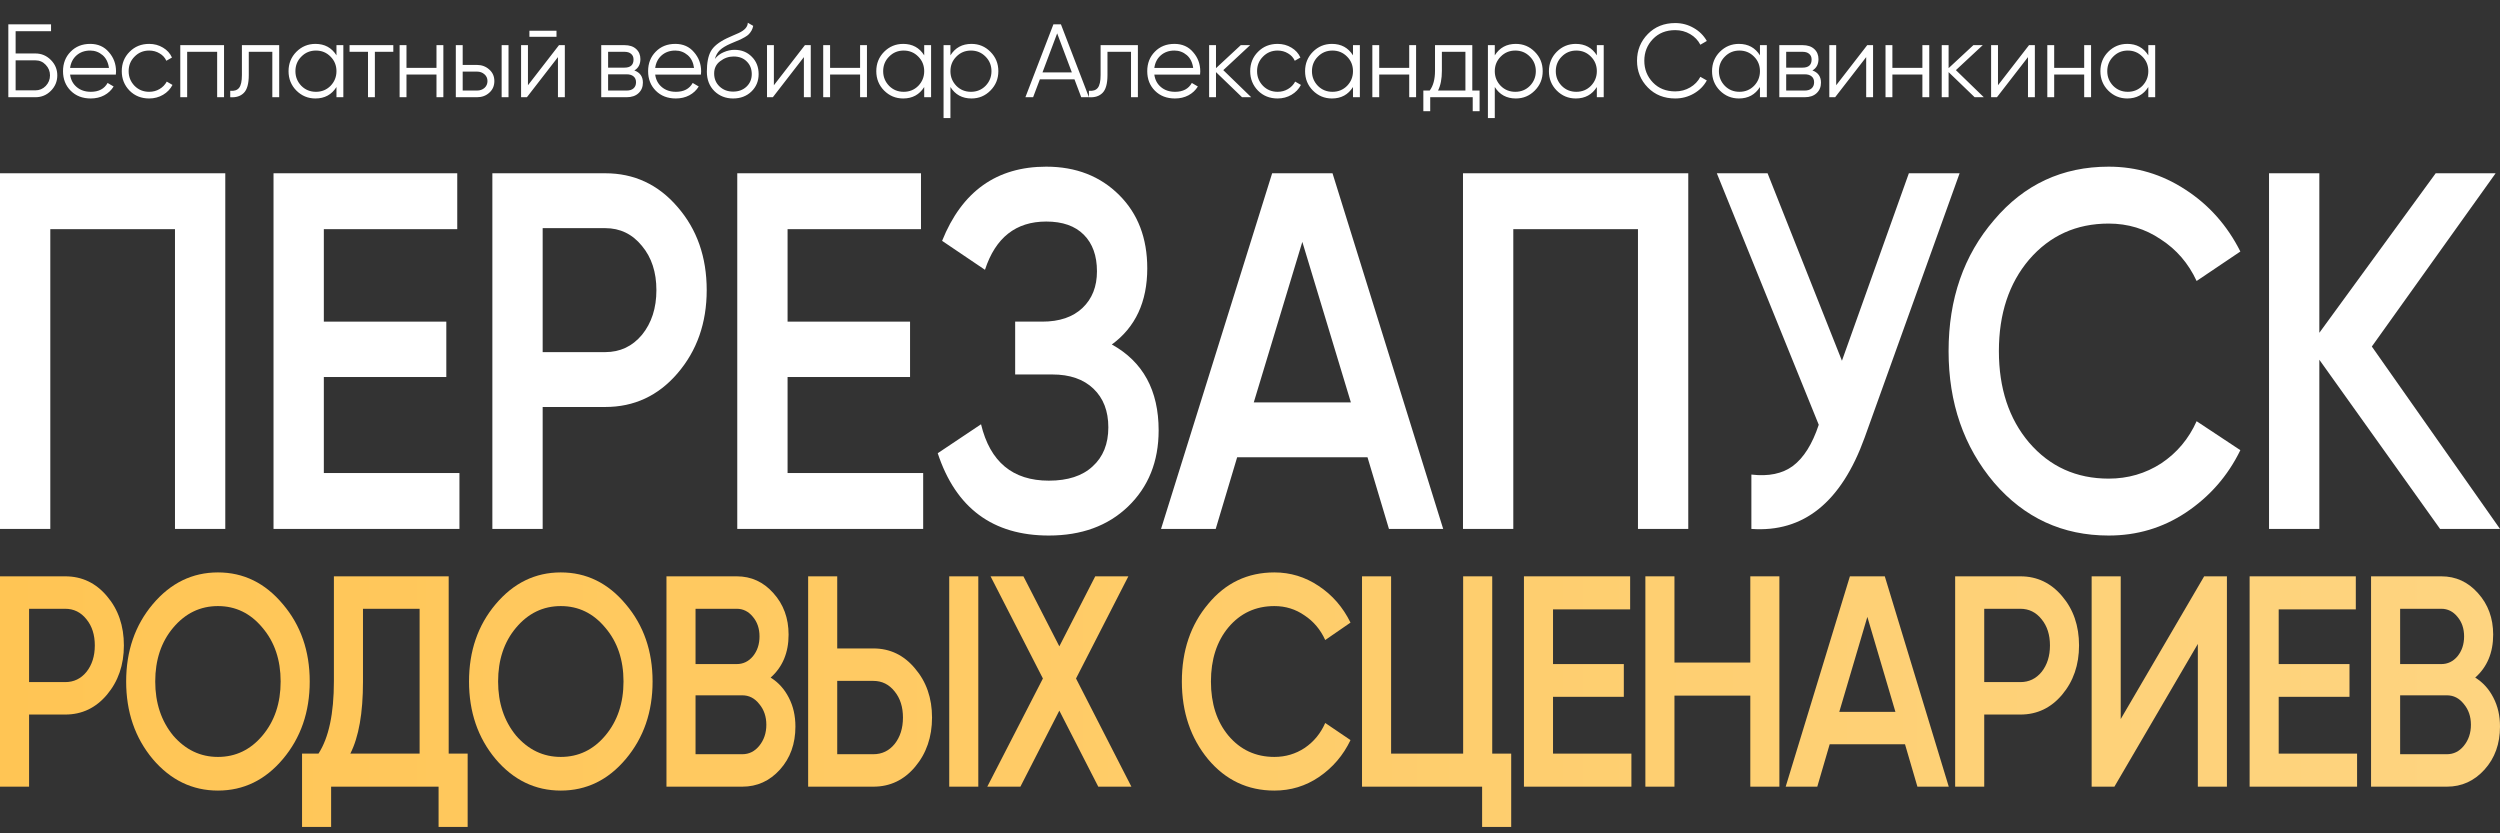
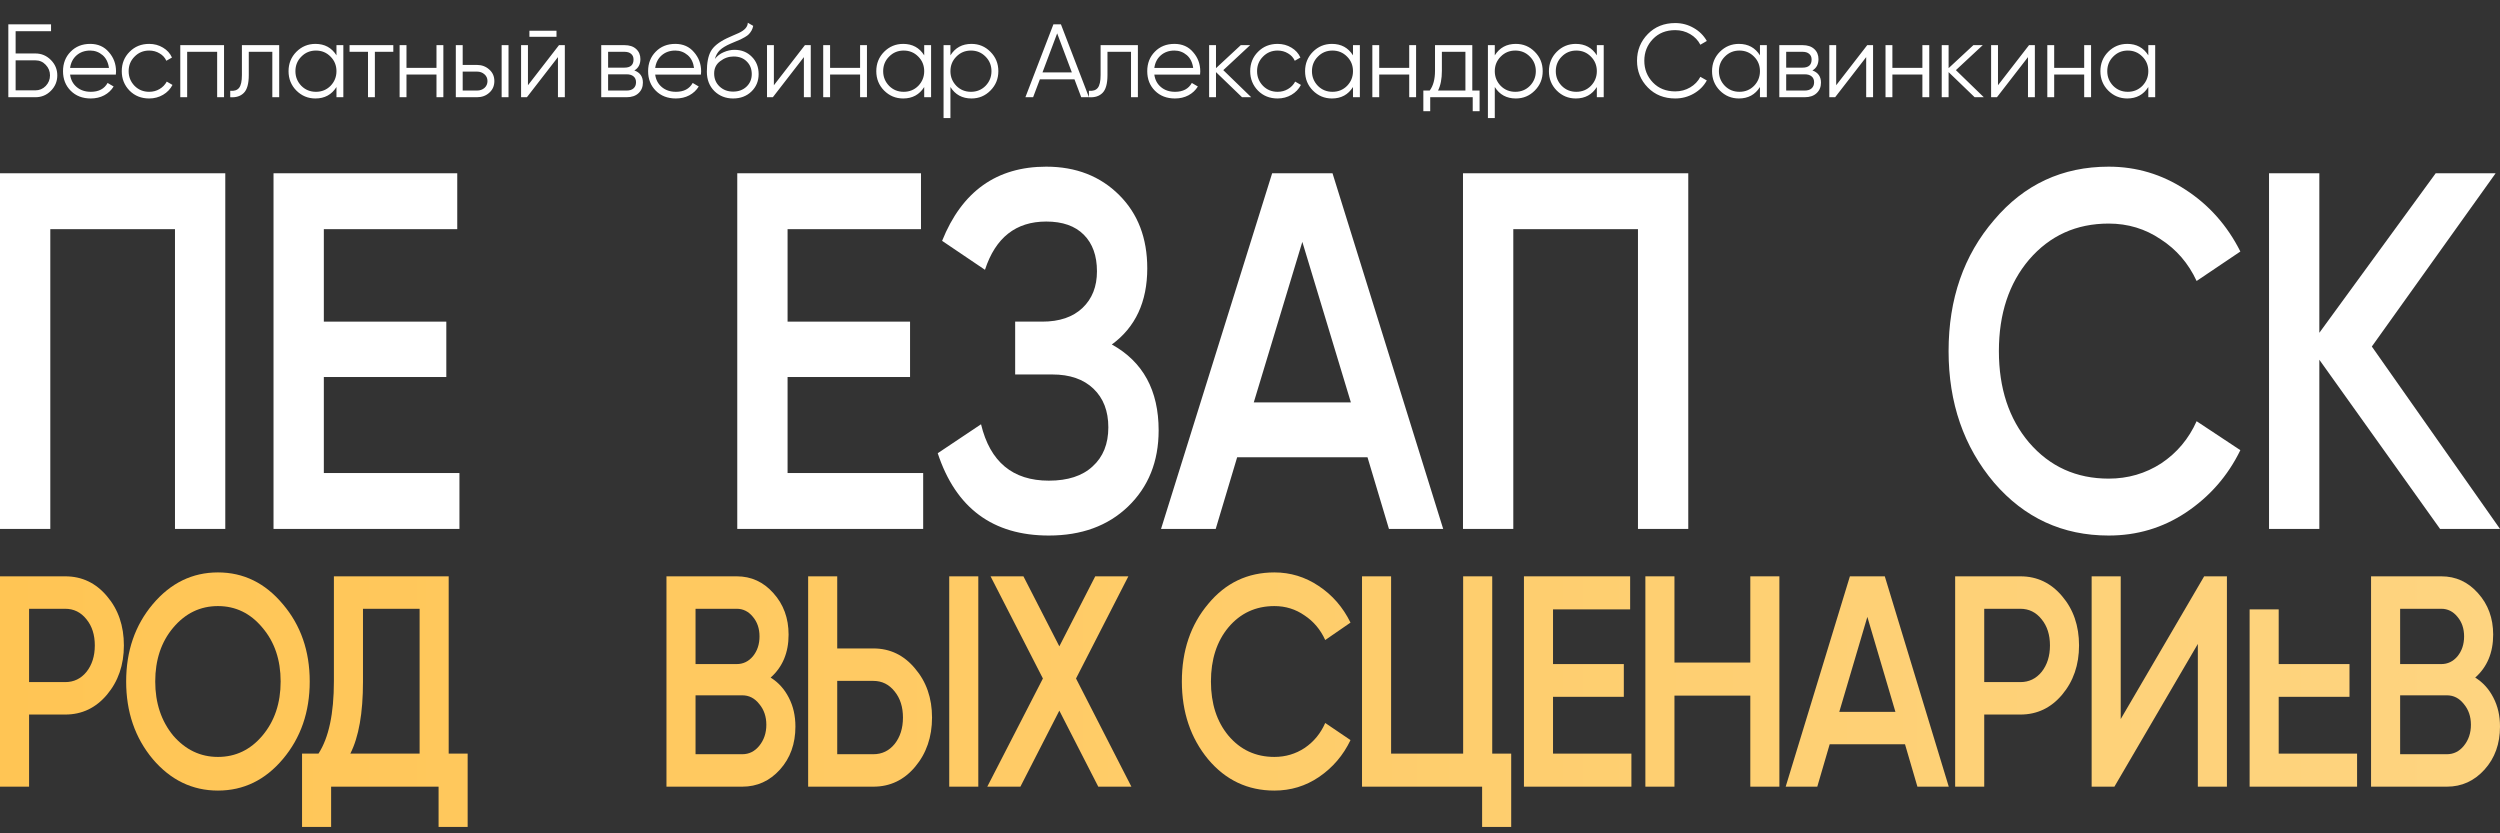
<svg xmlns="http://www.w3.org/2000/svg" width="360" height="120" viewBox="0 0 360 120" fill="none">
  <rect x="0" y="0" width="360" height="120" fill="#333333" stroke="none" />
  <path d="M0 24.951H32.441V76.165H25.197V32.999H7.244V76.165H0V24.951Z" fill="white" />
  <path d="M46.631 54.29V68.117H66.159V76.165H39.387V24.951H65.844V32.999H46.631V46.315H64.269V54.29H46.631Z" fill="white" />
-   <path d="M70.9 24.951H87.152C91.31 24.951 94.774 26.561 97.546 29.78C100.359 32.999 101.766 36.999 101.766 41.779C101.766 46.51 100.359 50.51 97.546 53.777C94.774 56.997 91.31 58.606 87.152 58.606H78.144V76.165H70.9V24.951ZM78.144 50.705H87.152C89.294 50.705 91.058 49.875 92.443 48.217C93.829 46.51 94.522 44.364 94.522 41.779C94.522 39.194 93.829 37.072 92.443 35.413C91.058 33.706 89.294 32.853 87.152 32.853H78.144V50.705Z" fill="white" />
  <path d="M113.41 54.29V68.117H132.937V76.165H106.166V24.951H132.622V32.999H113.41V46.315H131.048V54.29H113.41Z" fill="white" />
  <path d="M160.104 49.607C164.597 52.095 166.844 56.216 166.844 61.972C166.844 66.459 165.374 70.117 162.435 72.946C159.537 75.726 155.737 77.117 151.033 77.117C142.97 77.117 137.637 73.166 135.033 65.264L141.269 61.094C142.571 66.508 145.826 69.215 151.033 69.215C153.763 69.215 155.863 68.532 157.332 67.166C158.844 65.801 159.6 63.923 159.6 61.533C159.6 59.191 158.886 57.338 157.458 55.972C156.03 54.607 154.057 53.924 151.537 53.924H146.183V46.315H150.088C152.566 46.315 154.498 45.656 155.884 44.339C157.269 43.023 157.962 41.267 157.962 39.072C157.962 36.828 157.332 35.072 156.072 33.804C154.813 32.536 153.007 31.902 150.655 31.902C146.288 31.902 143.348 34.218 141.836 38.852L135.663 34.682C138.519 27.561 143.516 24 150.655 24C154.939 24 158.445 25.366 161.175 28.097C163.862 30.78 165.206 34.292 165.206 38.633C165.206 43.461 163.506 47.12 160.104 49.607Z" fill="white" />
  <path d="M207.819 76.165H200.008L196.921 65.849H178.15L175.063 76.165H167.189L183.189 24.951H191.882L207.819 76.165ZM187.535 34.828L180.543 57.948H194.527L187.535 34.828Z" fill="white" />
  <path d="M210.671 24.951H243.111V76.165H235.867V32.999H217.915V76.165H210.671V24.951Z" fill="white" />
-   <path d="M265.239 51.948L274.876 24.951H282.184L268.514 62.996C265.155 72.312 259.716 76.702 252.199 76.165V68.337C254.677 68.63 256.672 68.215 258.184 67.093C259.737 65.923 260.976 63.947 261.9 61.167L247.223 24.951H254.53L265.239 51.948Z" fill="white" />
  <path d="M303.651 77.117C297.016 77.117 291.515 74.58 287.148 69.507C282.78 64.337 280.596 58.021 280.596 50.558C280.596 43.047 282.78 36.755 287.148 31.682C291.473 26.561 296.974 24 303.651 24C307.641 24 311.315 25.097 314.675 27.292C318.077 29.487 320.722 32.463 322.612 36.218L316.313 40.462C315.137 37.925 313.415 35.926 311.147 34.462C308.922 32.95 306.423 32.194 303.651 32.194C298.99 32.194 295.169 33.926 292.187 37.389C289.289 40.803 287.84 45.193 287.84 50.558C287.84 55.924 289.289 60.313 292.187 63.728C295.169 67.191 298.99 68.922 303.651 68.922C306.423 68.922 308.943 68.191 311.21 66.727C313.478 65.215 315.179 63.191 316.313 60.655L322.612 64.825C320.806 68.532 318.182 71.532 314.738 73.824C311.42 76.019 307.725 77.117 303.651 77.117Z" fill="white" />
  <path d="M341.543 49.9L360 76.165H351.37L333.984 51.802V76.165H326.74V24.951H333.984V47.924L350.74 24.951H359.37L341.543 49.9Z" fill="white" />
  <path d="M0 82.991H9.393C11.796 82.991 13.799 83.943 15.401 85.847C17.027 87.751 17.84 90.116 17.84 92.943C17.84 95.741 17.027 98.107 15.401 100.039C13.799 101.943 11.796 102.895 9.393 102.895H4.187V113.28H0V82.991ZM4.187 98.222H9.393C10.631 98.222 11.651 97.732 12.452 96.751C13.253 95.741 13.653 94.472 13.653 92.943C13.653 91.414 13.253 90.159 12.452 89.178C11.651 88.169 10.631 87.664 9.393 87.664H4.187V98.222Z" fill="url(#paint0_linear_10109_457)" />
  <path d="M40.741 109.299C38.192 112.328 35.073 113.843 31.384 113.843C27.694 113.843 24.563 112.328 21.99 109.299C19.442 106.242 18.167 102.52 18.167 98.135C18.167 93.751 19.442 90.044 21.99 87.015C24.563 83.957 27.694 82.428 31.384 82.428C35.073 82.428 38.192 83.957 40.741 87.015C43.314 90.044 44.6 93.751 44.6 98.135C44.6 102.52 43.314 106.242 40.741 109.299ZM24.939 105.924C26.711 107.972 28.859 108.997 31.384 108.997C33.932 108.997 36.068 107.972 37.792 105.924C39.539 103.847 40.413 101.251 40.413 98.135C40.413 95.02 39.539 92.438 37.792 90.39C36.068 88.313 33.932 87.275 31.384 87.275C28.835 87.275 26.687 88.313 24.939 90.39C23.216 92.438 22.354 95.02 22.354 98.135C22.354 101.222 23.216 103.818 24.939 105.924Z" fill="url(#paint1_linear_10109_457)" />
  <path d="M64.611 82.991V108.521H67.342V119.079H63.155V113.28H47.681V119.079H43.494V108.521H45.861C47.341 106.242 48.082 102.766 48.082 98.092V82.991H64.611ZM50.448 108.521H60.424V87.664H52.269V98.179C52.269 102.679 51.662 106.126 50.448 108.521Z" fill="url(#paint2_linear_10109_457)" />
-   <path d="M90.113 109.299C87.564 112.328 84.445 113.843 80.756 113.843C77.067 113.843 73.936 112.328 71.363 109.299C68.814 106.242 67.54 102.52 67.54 98.135C67.54 93.751 68.814 90.044 71.363 87.015C73.936 83.957 77.067 82.428 80.756 82.428C84.445 82.428 87.564 83.957 90.113 87.015C92.686 90.044 93.972 93.751 93.972 98.135C93.972 102.52 92.686 106.242 90.113 109.299ZM74.312 105.924C76.084 107.972 78.232 108.997 80.756 108.997C83.305 108.997 85.441 107.972 87.164 105.924C88.912 103.847 89.785 101.251 89.785 98.135C89.785 95.02 88.912 92.438 87.164 90.39C85.441 88.313 83.305 87.275 80.756 87.275C78.207 87.275 76.059 88.313 74.312 90.39C72.588 92.438 71.727 95.02 71.727 98.135C71.727 101.222 72.588 103.818 74.312 105.924Z" fill="url(#paint3_linear_10109_457)" />
  <path d="M110.972 97.573C112.088 98.265 112.962 99.232 113.593 100.472C114.224 101.684 114.54 103.068 114.54 104.626C114.54 107.107 113.799 109.17 112.319 110.814C110.838 112.458 109.03 113.28 106.894 113.28H95.971V82.991H106.093C108.18 82.991 109.94 83.799 111.372 85.414C112.828 87.029 113.557 89.02 113.557 91.385C113.557 93.981 112.695 96.044 110.972 97.573ZM106.093 87.664H100.158V95.626H106.093C107.015 95.626 107.792 95.251 108.423 94.501C109.054 93.722 109.37 92.77 109.37 91.645C109.37 90.52 109.054 89.582 108.423 88.832C107.792 88.053 107.015 87.664 106.093 87.664ZM100.158 108.607H106.894C107.865 108.607 108.678 108.203 109.333 107.396C110.013 106.559 110.353 105.549 110.353 104.367C110.353 103.184 110.013 102.189 109.333 101.381C108.678 100.544 107.865 100.126 106.894 100.126H100.158V108.607Z" fill="url(#paint4_linear_10109_457)" />
  <path d="M125.766 113.28H116.373V82.991H120.56V93.376H125.766C128.169 93.376 130.172 94.342 131.774 96.275C133.4 98.179 134.213 100.53 134.213 103.328C134.213 106.126 133.4 108.492 131.774 110.424C130.172 112.328 128.169 113.28 125.766 113.28ZM140.876 113.28H136.689V82.991H140.876V113.28ZM120.56 98.049V108.607H125.766C127.004 108.607 128.024 108.117 128.825 107.136C129.626 106.126 130.026 104.857 130.026 103.328C130.026 101.799 129.626 100.544 128.825 99.564C128.024 98.554 127.004 98.049 125.766 98.049H120.56Z" fill="url(#paint5_linear_10109_457)" />
  <path d="M154.947 97.703L162.921 113.28H158.151L152.544 102.333L146.937 113.28H142.168L150.178 97.703L142.641 82.991H147.374L152.544 93.073L157.714 82.991H162.484L154.947 97.703Z" fill="url(#paint6_linear_10109_457)" />
  <path d="M183.514 113.843C179.679 113.843 176.499 112.343 173.975 109.343C171.45 106.285 170.188 102.549 170.188 98.135C170.188 93.693 171.45 89.972 173.975 86.972C176.475 83.943 179.654 82.428 183.514 82.428C185.82 82.428 187.943 83.077 189.885 84.375C191.851 85.674 193.381 87.433 194.473 89.654L190.832 92.164C190.152 90.664 189.157 89.481 187.846 88.616C186.56 87.722 185.116 87.275 183.514 87.275C180.82 87.275 178.611 88.299 176.887 90.347C175.213 92.366 174.375 94.962 174.375 98.135C174.375 101.309 175.213 103.905 176.887 105.924C178.611 107.972 180.82 108.997 183.514 108.997C185.116 108.997 186.572 108.564 187.883 107.698C189.193 106.804 190.177 105.607 190.832 104.107L194.473 106.573C193.429 108.766 191.912 110.54 189.922 111.896C188.004 113.194 185.868 113.843 183.514 113.843Z" fill="url(#paint7_linear_10109_457)" />
  <path d="M214.881 82.991V108.521H217.612V119.079H213.425V113.28H196.131V82.991H200.318V108.521H210.694V82.991H214.881Z" fill="url(#paint8_linear_10109_457)" />
  <path d="M223.635 100.342V108.521H234.922V113.28H219.448V82.991H234.74V87.751H223.635V95.626H233.83V100.342H223.635Z" fill="url(#paint9_linear_10109_457)" />
  <path d="M252.044 95.409V82.991H256.231V113.28H252.044V100.169H241.121V113.28H236.934V82.991H241.121V95.409H252.044Z" fill="url(#paint10_linear_10109_457)" />
  <path d="M280.622 113.28H276.107L274.323 107.179H263.473L261.689 113.28H257.138L266.386 82.991H271.41L280.622 113.28ZM268.898 88.832L264.857 102.506H272.94L268.898 88.832Z" fill="url(#paint11_linear_10109_457)" />
  <path d="M281.542 82.991H290.935C293.338 82.991 295.341 83.943 296.943 85.847C298.569 87.751 299.382 90.116 299.382 92.943C299.382 95.741 298.569 98.107 296.943 100.039C295.341 101.943 293.338 102.895 290.935 102.895H285.729V113.28H281.542V82.991ZM285.729 98.222H290.935C292.173 98.222 293.193 97.732 293.994 96.751C294.795 95.741 295.195 94.472 295.195 92.943C295.195 91.414 294.795 90.159 293.994 89.178C293.193 88.169 292.173 87.664 290.935 87.664H285.729V98.222Z" fill="url(#paint12_linear_10109_457)" />
  <path d="M320.676 113.28H316.489V92.727L304.474 113.28H301.197V82.991H305.384V103.544L317.399 82.991H320.676V113.28Z" fill="url(#paint13_linear_10109_457)" />
-   <path d="M328.132 100.342V108.521H339.419V113.28H323.945V82.991H339.237V87.751H328.132V95.626H338.327V100.342H328.132Z" fill="url(#paint14_linear_10109_457)" />
+   <path d="M328.132 100.342V108.521H339.419V113.28H323.945V82.991V87.751H328.132V95.626H338.327V100.342H328.132Z" fill="url(#paint14_linear_10109_457)" />
  <path d="M356.432 97.573C357.549 98.265 358.422 99.232 359.053 100.472C359.684 101.684 360 103.068 360 104.626C360 107.107 359.26 109.17 357.779 110.814C356.298 112.458 354.49 113.28 352.354 113.28H341.432V82.991H351.553C353.641 82.991 355.4 83.799 356.832 85.414C358.289 87.029 359.017 89.02 359.017 91.385C359.017 93.981 358.155 96.044 356.432 97.573ZM351.553 87.664H345.619V95.626H351.553C352.476 95.626 353.252 95.251 353.883 94.501C354.514 93.722 354.83 92.77 354.83 91.645C354.83 90.52 354.514 89.582 353.883 88.832C353.252 88.053 352.476 87.664 351.553 87.664ZM345.619 108.607H352.354C353.325 108.607 354.138 108.203 354.794 107.396C355.473 106.559 355.813 105.549 355.813 104.367C355.813 103.184 355.473 102.189 354.794 101.381C354.138 100.544 353.325 100.126 352.354 100.126H345.619V108.607Z" fill="url(#paint15_linear_10109_457)" />
  <path d="M2.25 7.7H5.1C5.96 7.7 6.7 8.01 7.32 8.63C7.94 9.25 8.25 9.99 8.25 10.85C8.25 11.72 7.94 12.465 7.32 13.085C6.71 13.695 5.97 14 5.1 14H1.2V3.5H7.35V4.49H2.25V7.7ZM2.25 13.01H5.1C5.68 13.01 6.175 12.8 6.585 12.38C6.995 11.95 7.2 11.44 7.2 10.85C7.2 10.27 6.995 9.765 6.585 9.335C6.185 8.905 5.69 8.69 5.1 8.69H2.25V13.01ZM12.989 6.32C14.109 6.32 15.004 6.715 15.674 7.505C16.364 8.285 16.709 9.21 16.709 10.28C16.709 10.33 16.699 10.485 16.679 10.745H10.094C10.194 11.495 10.514 12.095 11.054 12.545C11.594 12.995 12.269 13.22 13.079 13.22C14.219 13.22 15.024 12.795 15.494 11.945L16.364 12.455C16.034 12.995 15.579 13.42 14.999 13.73C14.429 14.03 13.784 14.18 13.064 14.18C11.884 14.18 10.924 13.81 10.184 13.07C9.444 12.33 9.074 11.39 9.074 10.25C9.074 9.12 9.439 8.185 10.169 7.445C10.899 6.695 11.839 6.32 12.989 6.32ZM12.989 7.28C12.209 7.28 11.554 7.51 11.024 7.97C10.504 8.43 10.194 9.035 10.094 9.785H15.689C15.579 8.985 15.274 8.37 14.774 7.94C14.254 7.5 13.659 7.28 12.989 7.28ZM21.479 14.18C20.349 14.18 19.409 13.805 18.659 13.055C17.909 12.285 17.534 11.35 17.534 10.25C17.534 9.14 17.909 8.21 18.659 7.46C19.409 6.7 20.349 6.32 21.479 6.32C22.219 6.32 22.884 6.5 23.474 6.86C24.064 7.21 24.494 7.685 24.764 8.285L23.954 8.75C23.754 8.3 23.429 7.945 22.979 7.685C22.539 7.415 22.039 7.28 21.479 7.28C20.649 7.28 19.949 7.57 19.379 8.15C18.809 8.72 18.524 9.42 18.524 10.25C18.524 11.07 18.809 11.775 19.379 12.365C19.949 12.935 20.649 13.22 21.479 13.22C22.029 13.22 22.524 13.09 22.964 12.83C23.414 12.57 23.764 12.21 24.014 11.75L24.839 12.23C24.529 12.83 24.074 13.305 23.474 13.655C22.874 14.005 22.209 14.18 21.479 14.18ZM25.96 6.5H32.261V14H31.27V7.46H26.951V14H25.96V6.5ZM34.834 6.5H40.204V14H39.214V7.46H35.824V10.805C35.824 12.055 35.584 12.915 35.104 13.385C34.634 13.855 33.984 14.06 33.154 14V13.07C33.734 13.13 34.159 12.99 34.429 12.65C34.699 12.31 34.834 11.695 34.834 10.805V6.5ZM48.451 7.97V6.5H49.441V14H48.451V12.53C47.761 13.63 46.751 14.18 45.421 14.18C44.351 14.18 43.436 13.8 42.676 13.04C41.926 12.28 41.551 11.35 41.551 10.25C41.551 9.15 41.926 8.22 42.676 7.46C43.436 6.7 44.351 6.32 45.421 6.32C46.751 6.32 47.761 6.87 48.451 7.97ZM43.396 12.365C43.966 12.935 44.666 13.22 45.496 13.22C46.326 13.22 47.026 12.935 47.596 12.365C48.166 11.775 48.451 11.07 48.451 10.25C48.451 9.42 48.166 8.72 47.596 8.15C47.026 7.57 46.326 7.28 45.496 7.28C44.666 7.28 43.966 7.57 43.396 8.15C42.826 8.72 42.541 9.42 42.541 10.25C42.541 11.07 42.826 11.775 43.396 12.365ZM50.337 6.5H56.637V7.46H53.982V14H52.992V7.46H50.337V6.5ZM62.854 9.77V6.5H63.844V14H62.854V10.73H58.534V14H57.544V6.5H58.534V9.77H62.854ZM66.627 9.35H68.682C69.372 9.35 69.962 9.57 70.452 10.01C70.942 10.44 71.187 10.995 71.187 11.675C71.187 12.365 70.942 12.925 70.452 13.355C69.982 13.785 69.392 14 68.682 14H65.637V6.5H66.627V9.35ZM72.237 14V6.5H73.227V14H72.237ZM66.627 13.04H68.682C69.112 13.04 69.472 12.915 69.762 12.665C70.052 12.405 70.197 12.075 70.197 11.675C70.197 11.275 70.052 10.95 69.762 10.7C69.472 10.44 69.112 10.31 68.682 10.31H66.627V13.04ZM80.135 5.3H76.235V4.43H80.135V5.3ZM76.025 12.275L80.495 6.5H81.335V14H80.345V8.225L75.875 14H75.035V6.5H76.025V12.275ZM91.348 10.145C92.168 10.445 92.578 11.03 92.578 11.9C92.578 12.52 92.368 13.025 91.948 13.415C91.538 13.805 90.963 14 90.223 14H86.578V6.5H89.923C90.643 6.5 91.203 6.685 91.603 7.055C92.013 7.425 92.218 7.91 92.218 8.51C92.218 9.26 91.928 9.805 91.348 10.145ZM89.923 7.46H87.568V9.74H89.923C90.793 9.74 91.228 9.35 91.228 8.57C91.228 8.22 91.113 7.95 90.883 7.76C90.663 7.56 90.343 7.46 89.923 7.46ZM87.568 13.04H90.223C90.663 13.04 90.998 12.935 91.228 12.725C91.468 12.515 91.588 12.22 91.588 11.84C91.588 11.48 91.468 11.2 91.228 11C90.998 10.8 90.663 10.7 90.223 10.7H87.568V13.04ZM97.243 6.32C98.363 6.32 99.258 6.715 99.928 7.505C100.618 8.285 100.963 9.21 100.963 10.28C100.963 10.33 100.953 10.485 100.933 10.745H94.348C94.448 11.495 94.768 12.095 95.308 12.545C95.848 12.995 96.523 13.22 97.333 13.22C98.473 13.22 99.278 12.795 99.748 11.945L100.618 12.455C100.288 12.995 99.833 13.42 99.253 13.73C98.683 14.03 98.038 14.18 97.318 14.18C96.138 14.18 95.178 13.81 94.438 13.07C93.698 12.33 93.328 11.39 93.328 10.25C93.328 9.12 93.693 8.185 94.423 7.445C95.153 6.695 96.093 6.32 97.243 6.32ZM97.243 7.28C96.463 7.28 95.808 7.51 95.278 7.97C94.758 8.43 94.448 9.035 94.348 9.785H99.943C99.833 8.985 99.528 8.37 99.028 7.94C98.508 7.5 97.913 7.28 97.243 7.28ZM105.568 14.18C104.498 14.18 103.598 13.825 102.868 13.115C102.148 12.395 101.788 11.465 101.788 10.325C101.788 9.045 101.978 8.065 102.358 7.385C102.738 6.695 103.508 6.07 104.668 5.51C105.038 5.34 105.328 5.21 105.538 5.12C105.888 4.98 106.163 4.86 106.363 4.76C107.233 4.36 107.673 3.865 107.683 3.275L108.463 3.725C108.413 3.975 108.333 4.2 108.223 4.4C108.093 4.62 107.963 4.795 107.833 4.925C107.713 5.055 107.523 5.195 107.263 5.345C107.093 5.445 106.888 5.555 106.648 5.675L105.898 5.99L105.193 6.29C104.503 6.59 103.988 6.905 103.648 7.235C103.318 7.555 103.083 7.975 102.943 8.495C103.263 8.065 103.683 7.74 104.203 7.52C104.723 7.29 105.248 7.175 105.778 7.175C106.778 7.175 107.603 7.505 108.253 8.165C108.913 8.815 109.243 9.65 109.243 10.67C109.243 11.68 108.893 12.52 108.193 13.19C107.503 13.85 106.628 14.18 105.568 14.18ZM103.618 12.455C104.138 12.945 104.788 13.19 105.568 13.19C106.348 13.19 106.988 12.955 107.488 12.485C107.998 12.005 108.253 11.4 108.253 10.67C108.253 9.93 108.013 9.325 107.533 8.855C107.063 8.375 106.433 8.135 105.643 8.135C104.933 8.135 104.288 8.36 103.708 8.81C103.128 9.24 102.838 9.83 102.838 10.58C102.838 11.34 103.098 11.965 103.618 12.455ZM111.439 12.275L115.909 6.5H116.749V14H115.759V8.225L111.289 14H110.449V6.5H111.439V12.275ZM123.852 9.77V6.5H124.842V14H123.852V10.73H119.532V14H118.542V6.5H119.532V9.77H123.852ZM133.086 7.97V6.5H134.076V14H133.086V12.53C132.396 13.63 131.386 14.18 130.056 14.18C128.986 14.18 128.071 13.8 127.311 13.04C126.561 12.28 126.186 11.35 126.186 10.25C126.186 9.15 126.561 8.22 127.311 7.46C128.071 6.7 128.986 6.32 130.056 6.32C131.386 6.32 132.396 6.87 133.086 7.97ZM128.031 12.365C128.601 12.935 129.301 13.22 130.131 13.22C130.961 13.22 131.661 12.935 132.231 12.365C132.801 11.775 133.086 11.07 133.086 10.25C133.086 9.42 132.801 8.72 132.231 8.15C131.661 7.57 130.961 7.28 130.131 7.28C129.301 7.28 128.601 7.57 128.031 8.15C127.461 8.72 127.176 9.42 127.176 10.25C127.176 11.07 127.461 11.775 128.031 12.365ZM139.892 6.32C140.962 6.32 141.872 6.7 142.622 7.46C143.382 8.22 143.762 9.15 143.762 10.25C143.762 11.35 143.382 12.28 142.622 13.04C141.872 13.8 140.962 14.18 139.892 14.18C138.562 14.18 137.552 13.63 136.862 12.53V17H135.872V6.5H136.862V7.97C137.552 6.87 138.562 6.32 139.892 6.32ZM137.717 12.365C138.287 12.935 138.987 13.22 139.817 13.22C140.647 13.22 141.347 12.935 141.917 12.365C142.487 11.775 142.772 11.07 142.772 10.25C142.772 9.42 142.487 8.72 141.917 8.15C141.347 7.57 140.647 7.28 139.817 7.28C138.987 7.28 138.287 7.57 137.717 8.15C137.147 8.72 136.862 9.42 136.862 10.25C136.862 11.07 137.147 11.775 137.717 12.365ZM156.808 14H155.698L154.723 11.42H149.743L148.768 14H147.658L151.693 3.5H152.773L156.808 14ZM152.233 4.805L150.118 10.43H154.348L152.233 4.805ZM158.486 6.5H163.856V14H162.866V7.46H159.476V10.805C159.476 12.055 159.236 12.915 158.756 13.385C158.286 13.855 157.636 14.06 156.806 14V13.07C157.386 13.13 157.811 12.99 158.081 12.65C158.351 12.31 158.486 11.695 158.486 10.805V6.5ZM169.118 6.32C170.238 6.32 171.133 6.715 171.803 7.505C172.493 8.285 172.838 9.21 172.838 10.28C172.838 10.33 172.828 10.485 172.808 10.745H166.223C166.323 11.495 166.643 12.095 167.183 12.545C167.723 12.995 168.398 13.22 169.208 13.22C170.348 13.22 171.153 12.795 171.623 11.945L172.493 12.455C172.163 12.995 171.708 13.42 171.128 13.73C170.558 14.03 169.913 14.18 169.193 14.18C168.013 14.18 167.053 13.81 166.313 13.07C165.573 12.33 165.203 11.39 165.203 10.25C165.203 9.12 165.568 8.185 166.298 7.445C167.028 6.695 167.968 6.32 169.118 6.32ZM169.118 7.28C168.338 7.28 167.683 7.51 167.153 7.97C166.633 8.43 166.323 9.035 166.223 9.785H171.818C171.708 8.985 171.403 8.37 170.903 7.94C170.383 7.5 169.788 7.28 169.118 7.28ZM176.153 10.1L180.173 14H178.853L175.103 10.385V14H174.113V6.5H175.103V9.815L178.673 6.5H180.023L176.153 10.1ZM183.973 14.18C182.843 14.18 181.903 13.805 181.153 13.055C180.403 12.285 180.028 11.35 180.028 10.25C180.028 9.14 180.403 8.21 181.153 7.46C181.903 6.7 182.843 6.32 183.973 6.32C184.713 6.32 185.378 6.5 185.968 6.86C186.558 7.21 186.988 7.685 187.258 8.285L186.448 8.75C186.248 8.3 185.923 7.945 185.473 7.685C185.033 7.415 184.533 7.28 183.973 7.28C183.143 7.28 182.443 7.57 181.873 8.15C181.303 8.72 181.018 9.42 181.018 10.25C181.018 11.07 181.303 11.775 181.873 12.365C182.443 12.935 183.143 13.22 183.973 13.22C184.523 13.22 185.018 13.09 185.458 12.83C185.908 12.57 186.258 12.21 186.508 11.75L187.333 12.23C187.023 12.83 186.568 13.305 185.968 13.655C185.368 14.005 184.703 14.18 183.973 14.18ZM194.831 7.97V6.5H195.821V14H194.831V12.53C194.141 13.63 193.131 14.18 191.801 14.18C190.731 14.18 189.816 13.8 189.056 13.04C188.306 12.28 187.931 11.35 187.931 10.25C187.931 9.15 188.306 8.22 189.056 7.46C189.816 6.7 190.731 6.32 191.801 6.32C193.131 6.32 194.141 6.87 194.831 7.97ZM189.776 12.365C190.346 12.935 191.046 13.22 191.876 13.22C192.706 13.22 193.406 12.935 193.976 12.365C194.546 11.775 194.831 11.07 194.831 10.25C194.831 9.42 194.546 8.72 193.976 8.15C193.406 7.57 192.706 7.28 191.876 7.28C191.046 7.28 190.346 7.57 189.776 8.15C189.206 8.72 188.921 9.42 188.921 10.25C188.921 11.07 189.206 11.775 189.776 12.365ZM202.927 9.77V6.5H203.917V14H202.927V10.73H198.607V14H197.617V6.5H198.607V9.77H202.927ZM212.011 6.5V13.04H213.061V16.01H212.071V14H205.951V16.01H204.961V13.04H205.876C206.386 12.36 206.641 11.415 206.641 10.205V6.5H212.011ZM207.076 13.04H211.021V7.46H207.631V10.205C207.631 11.365 207.446 12.31 207.076 13.04ZM218.279 6.32C219.349 6.32 220.259 6.7 221.009 7.46C221.769 8.22 222.149 9.15 222.149 10.25C222.149 11.35 221.769 12.28 221.009 13.04C220.259 13.8 219.349 14.18 218.279 14.18C216.949 14.18 215.939 13.63 215.249 12.53V17H214.259V6.5H215.249V7.97C215.939 6.87 216.949 6.32 218.279 6.32ZM216.104 12.365C216.674 12.935 217.374 13.22 218.204 13.22C219.034 13.22 219.734 12.935 220.304 12.365C220.874 11.775 221.159 11.07 221.159 10.25C221.159 9.42 220.874 8.72 220.304 8.15C219.734 7.57 219.034 7.28 218.204 7.28C217.374 7.28 216.674 7.57 216.104 8.15C215.534 8.72 215.249 9.42 215.249 10.25C215.249 11.07 215.534 11.775 216.104 12.365ZM229.945 7.97V6.5H230.935V14H229.945V12.53C229.255 13.63 228.245 14.18 226.915 14.18C225.845 14.18 224.93 13.8 224.17 13.04C223.42 12.28 223.045 11.35 223.045 10.25C223.045 9.15 223.42 8.22 224.17 7.46C224.93 6.7 225.845 6.32 226.915 6.32C228.245 6.32 229.255 6.87 229.945 7.97ZM224.89 12.365C225.46 12.935 226.16 13.22 226.99 13.22C227.82 13.22 228.52 12.935 229.09 12.365C229.66 11.775 229.945 11.07 229.945 10.25C229.945 9.42 229.66 8.72 229.09 8.15C228.52 7.57 227.82 7.28 226.99 7.28C226.16 7.28 225.46 7.57 224.89 8.15C224.32 8.72 224.035 9.42 224.035 10.25C224.035 11.07 224.32 11.775 224.89 12.365ZM241.236 14.18C239.636 14.18 238.321 13.655 237.291 12.605C236.251 11.545 235.731 10.26 235.731 8.75C235.731 7.24 236.251 5.955 237.291 4.895C238.321 3.845 239.636 3.32 241.236 3.32C242.196 3.32 243.081 3.555 243.891 4.025C244.701 4.485 245.331 5.11 245.781 5.9L244.851 6.44C244.521 5.8 244.031 5.29 243.381 4.91C242.731 4.53 242.016 4.34 241.236 4.34C239.916 4.34 238.846 4.765 238.026 5.615C237.196 6.475 236.781 7.52 236.781 8.75C236.781 9.98 237.196 11.025 238.026 11.885C238.846 12.735 239.916 13.16 241.236 13.16C242.016 13.16 242.731 12.97 243.381 12.59C244.031 12.21 244.521 11.7 244.851 11.06L245.781 11.585C245.351 12.375 244.726 13.005 243.906 13.475C243.086 13.945 242.196 14.18 241.236 14.18ZM253.434 7.97V6.5H254.424V14H253.434V12.53C252.744 13.63 251.734 14.18 250.404 14.18C249.334 14.18 248.419 13.8 247.659 13.04C246.909 12.28 246.534 11.35 246.534 10.25C246.534 9.15 246.909 8.22 247.659 7.46C248.419 6.7 249.334 6.32 250.404 6.32C251.734 6.32 252.744 6.87 253.434 7.97ZM248.379 12.365C248.949 12.935 249.649 13.22 250.479 13.22C251.309 13.22 252.009 12.935 252.579 12.365C253.149 11.775 253.434 11.07 253.434 10.25C253.434 9.42 253.149 8.72 252.579 8.15C252.009 7.57 251.309 7.28 250.479 7.28C249.649 7.28 248.949 7.57 248.379 8.15C247.809 8.72 247.524 9.42 247.524 10.25C247.524 11.07 247.809 11.775 248.379 12.365ZM260.991 10.145C261.811 10.445 262.221 11.03 262.221 11.9C262.221 12.52 262.011 13.025 261.591 13.415C261.181 13.805 260.606 14 259.866 14H256.221V6.5H259.566C260.286 6.5 260.846 6.685 261.246 7.055C261.656 7.425 261.861 7.91 261.861 8.51C261.861 9.26 261.571 9.805 260.991 10.145ZM259.566 7.46H257.211V9.74H259.566C260.436 9.74 260.871 9.35 260.871 8.57C260.871 8.22 260.756 7.95 260.526 7.76C260.306 7.56 259.986 7.46 259.566 7.46ZM257.211 13.04H259.866C260.306 13.04 260.641 12.935 260.871 12.725C261.111 12.515 261.231 12.22 261.231 11.84C261.231 11.48 261.111 11.2 260.871 11C260.641 10.8 260.306 10.7 259.866 10.7H257.211V13.04ZM264.411 12.275L268.881 6.5H269.721V14H268.731V8.225L264.261 14H263.421V6.5H264.411V12.275ZM276.824 9.77V6.5H277.814V14H276.824V10.73H272.504V14H271.514V6.5H272.504V9.77H276.824ZM281.648 10.1L285.668 14H284.348L280.598 10.385V14H279.608V6.5H280.598V9.815L284.168 6.5H285.518L281.648 10.1ZM287.71 12.275L292.18 6.5H293.02V14H292.03V8.225L287.56 14H286.72V6.5H287.71V12.275ZM300.123 9.77V6.5H301.113V14H300.123V10.73H295.803V14H294.813V6.5H295.803V9.77H300.123ZM309.357 7.97V6.5H310.347V14H309.357V12.53C308.667 13.63 307.657 14.18 306.327 14.18C305.257 14.18 304.342 13.8 303.582 13.04C302.832 12.28 302.457 11.35 302.457 10.25C302.457 9.15 302.832 8.22 303.582 7.46C304.342 6.7 305.257 6.32 306.327 6.32C307.657 6.32 308.667 6.87 309.357 7.97ZM304.302 12.365C304.872 12.935 305.572 13.22 306.402 13.22C307.232 13.22 307.932 12.935 308.502 12.365C309.072 11.775 309.357 11.07 309.357 10.25C309.357 9.42 309.072 8.72 308.502 8.15C307.932 7.57 307.232 7.28 306.402 7.28C305.572 7.28 304.872 7.57 304.302 8.15C303.732 8.72 303.447 9.42 303.447 10.25C303.447 11.07 303.732 11.775 304.302 12.365Z" fill="white" />
  <defs>
    <linearGradient id="paint0_linear_10109_457" x1="0" y1="100.753" x2="360" y2="100.753" gradientUnits="userSpaceOnUse">
      <stop stop-color="#FFC554" />
      <stop offset="1" stop-color="#FED480" />
    </linearGradient>
    <linearGradient id="paint1_linear_10109_457" x1="0" y1="100.753" x2="360" y2="100.753" gradientUnits="userSpaceOnUse">
      <stop stop-color="#FFC554" />
      <stop offset="1" stop-color="#FED480" />
    </linearGradient>
    <linearGradient id="paint2_linear_10109_457" x1="0" y1="100.753" x2="360" y2="100.753" gradientUnits="userSpaceOnUse">
      <stop stop-color="#FFC554" />
      <stop offset="1" stop-color="#FED480" />
    </linearGradient>
    <linearGradient id="paint3_linear_10109_457" x1="0" y1="100.753" x2="360" y2="100.753" gradientUnits="userSpaceOnUse">
      <stop stop-color="#FFC554" />
      <stop offset="1" stop-color="#FED480" />
    </linearGradient>
    <linearGradient id="paint4_linear_10109_457" x1="0" y1="100.753" x2="360" y2="100.753" gradientUnits="userSpaceOnUse">
      <stop stop-color="#FFC554" />
      <stop offset="1" stop-color="#FED480" />
    </linearGradient>
    <linearGradient id="paint5_linear_10109_457" x1="0" y1="100.753" x2="360" y2="100.753" gradientUnits="userSpaceOnUse">
      <stop stop-color="#FFC554" />
      <stop offset="1" stop-color="#FED480" />
    </linearGradient>
    <linearGradient id="paint6_linear_10109_457" x1="0" y1="100.753" x2="360" y2="100.753" gradientUnits="userSpaceOnUse">
      <stop stop-color="#FFC554" />
      <stop offset="1" stop-color="#FED480" />
    </linearGradient>
    <linearGradient id="paint7_linear_10109_457" x1="0" y1="100.753" x2="360" y2="100.753" gradientUnits="userSpaceOnUse">
      <stop stop-color="#FFC554" />
      <stop offset="1" stop-color="#FED480" />
    </linearGradient>
    <linearGradient id="paint8_linear_10109_457" x1="0" y1="100.753" x2="360" y2="100.753" gradientUnits="userSpaceOnUse">
      <stop stop-color="#FFC554" />
      <stop offset="1" stop-color="#FED480" />
    </linearGradient>
    <linearGradient id="paint9_linear_10109_457" x1="0" y1="100.753" x2="360" y2="100.753" gradientUnits="userSpaceOnUse">
      <stop stop-color="#FFC554" />
      <stop offset="1" stop-color="#FED480" />
    </linearGradient>
    <linearGradient id="paint10_linear_10109_457" x1="0" y1="100.753" x2="360" y2="100.753" gradientUnits="userSpaceOnUse">
      <stop stop-color="#FFC554" />
      <stop offset="1" stop-color="#FED480" />
    </linearGradient>
    <linearGradient id="paint11_linear_10109_457" x1="0" y1="100.753" x2="360" y2="100.753" gradientUnits="userSpaceOnUse">
      <stop stop-color="#FFC554" />
      <stop offset="1" stop-color="#FED480" />
    </linearGradient>
    <linearGradient id="paint12_linear_10109_457" x1="0" y1="100.753" x2="360" y2="100.753" gradientUnits="userSpaceOnUse">
      <stop stop-color="#FFC554" />
      <stop offset="1" stop-color="#FED480" />
    </linearGradient>
    <linearGradient id="paint13_linear_10109_457" x1="0" y1="100.753" x2="360" y2="100.753" gradientUnits="userSpaceOnUse">
      <stop stop-color="#FFC554" />
      <stop offset="1" stop-color="#FED480" />
    </linearGradient>
    <linearGradient id="paint14_linear_10109_457" x1="0" y1="100.753" x2="360" y2="100.753" gradientUnits="userSpaceOnUse">
      <stop stop-color="#FFC554" />
      <stop offset="1" stop-color="#FED480" />
    </linearGradient>
    <linearGradient id="paint15_linear_10109_457" x1="0" y1="100.753" x2="360" y2="100.753" gradientUnits="userSpaceOnUse">
      <stop stop-color="#FFC554" />
      <stop offset="1" stop-color="#FED480" />
    </linearGradient>
  </defs>
</svg>